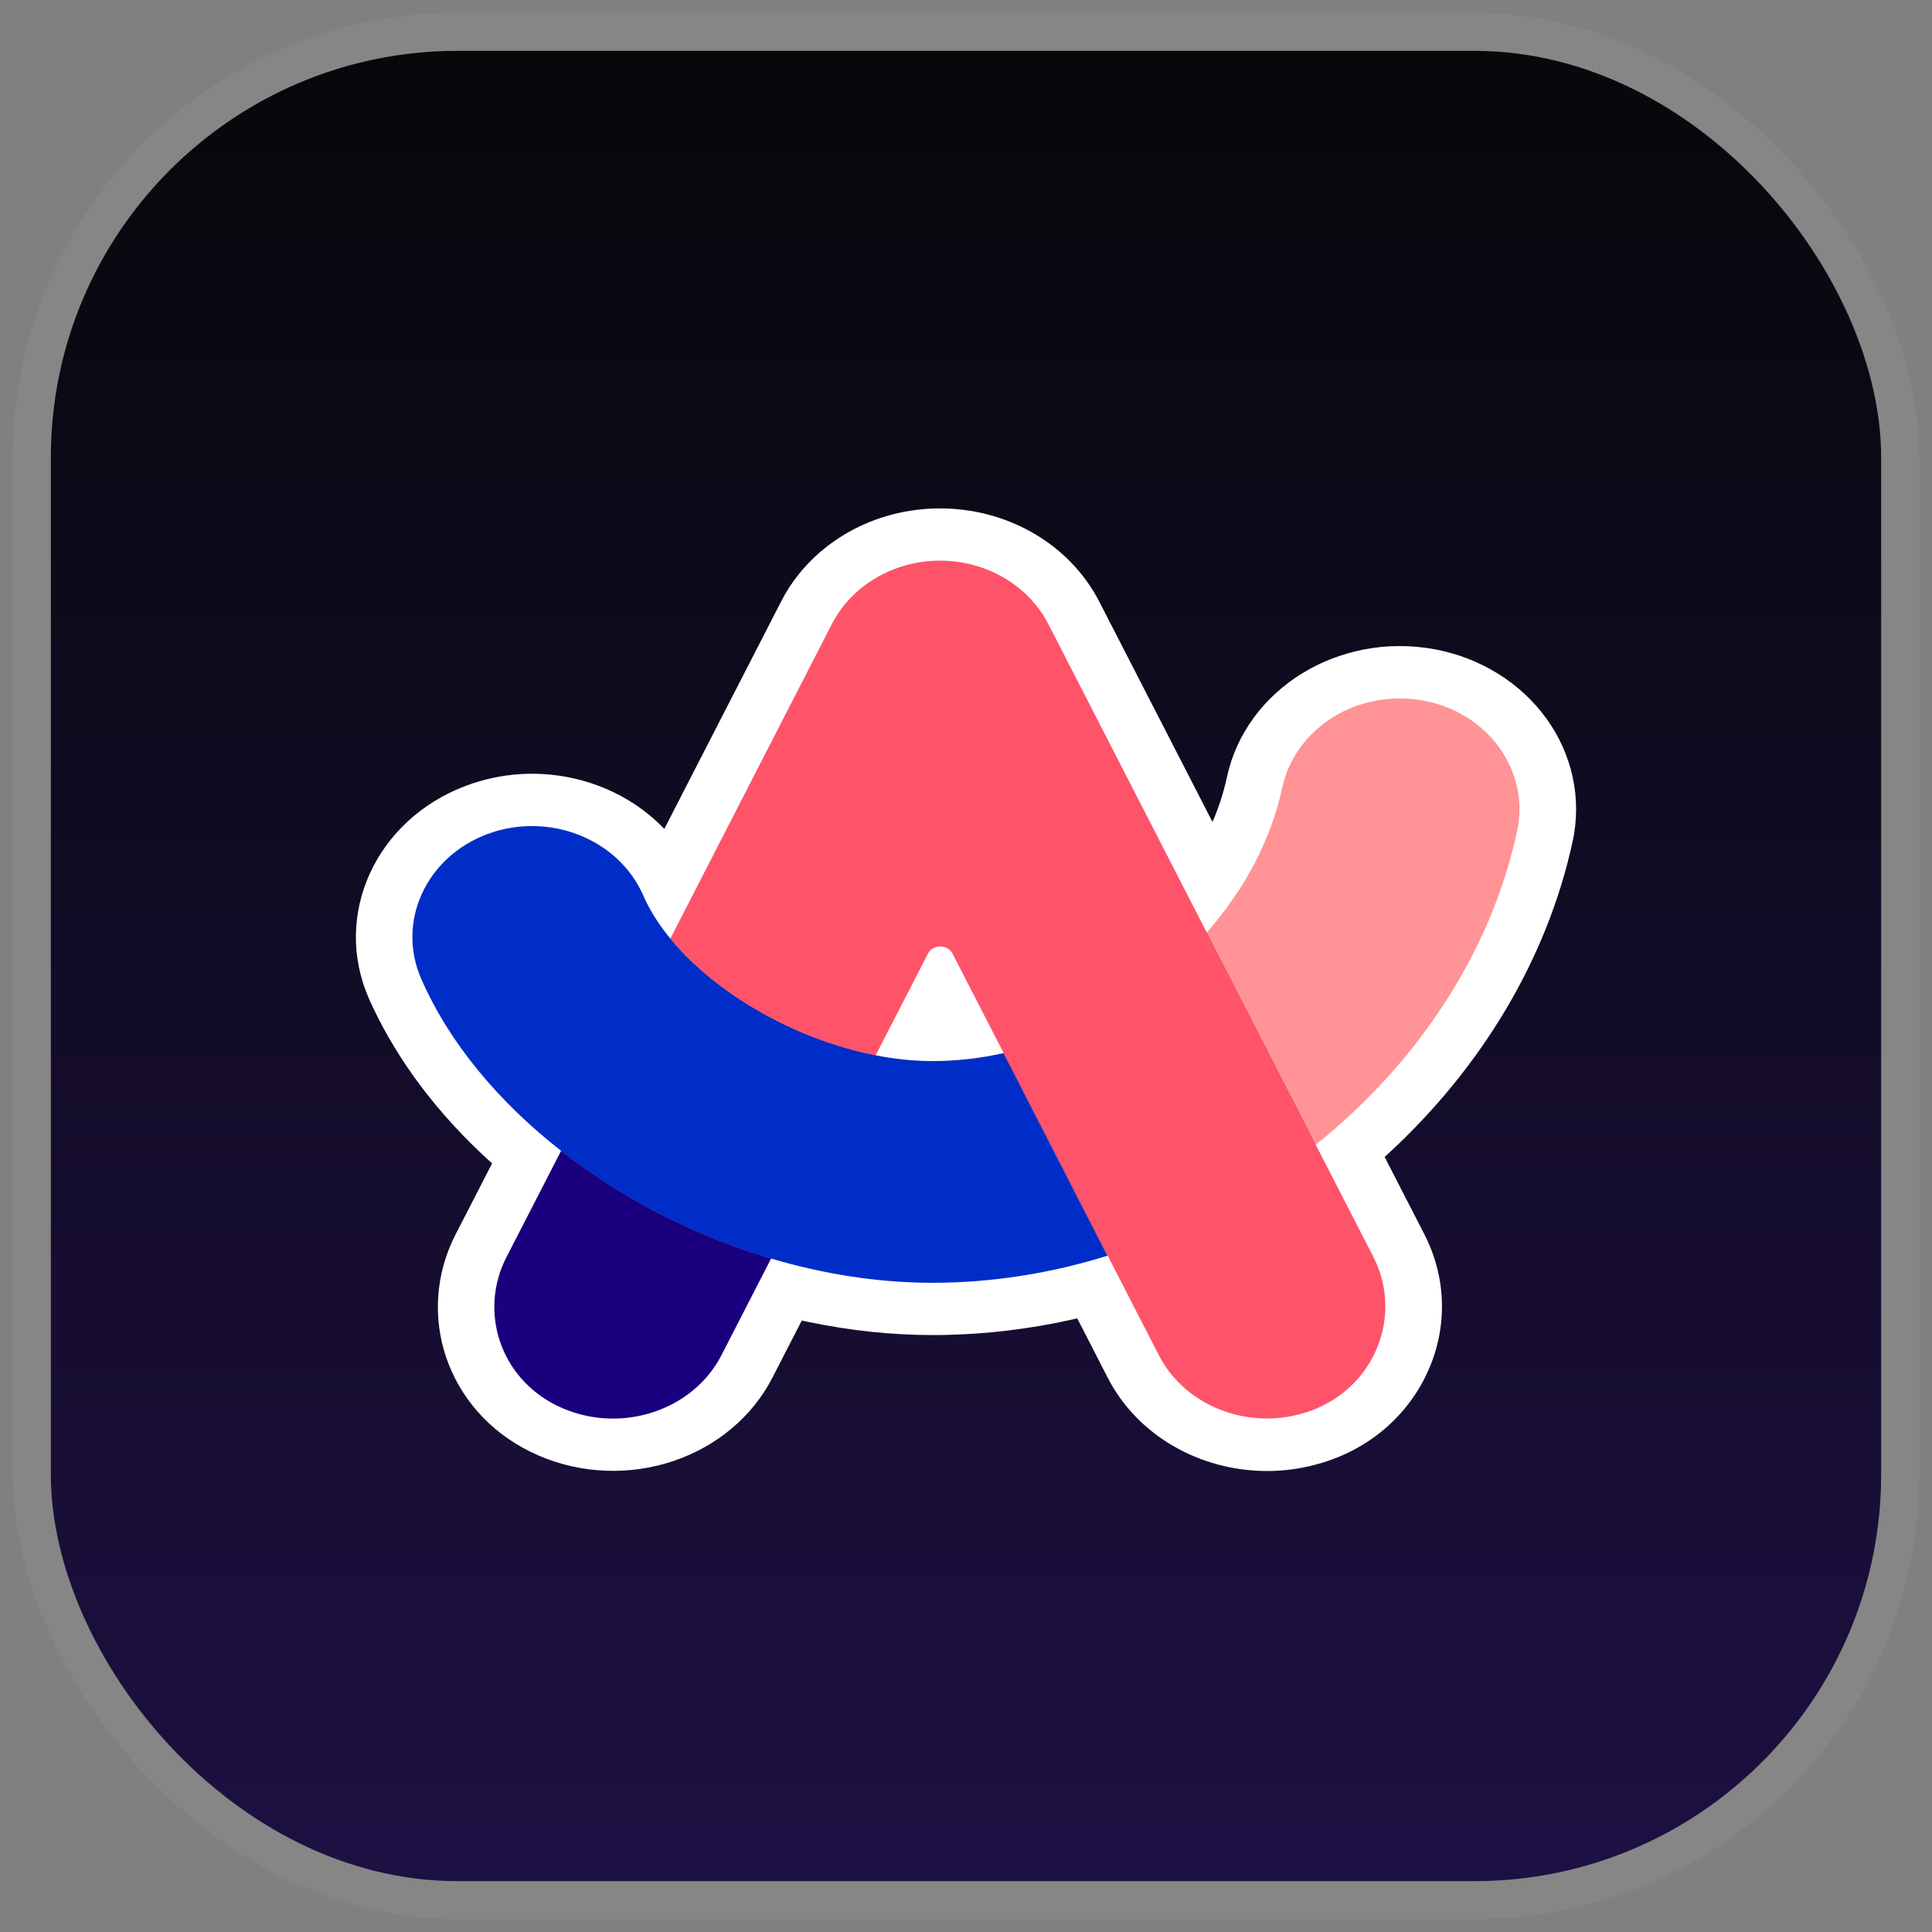
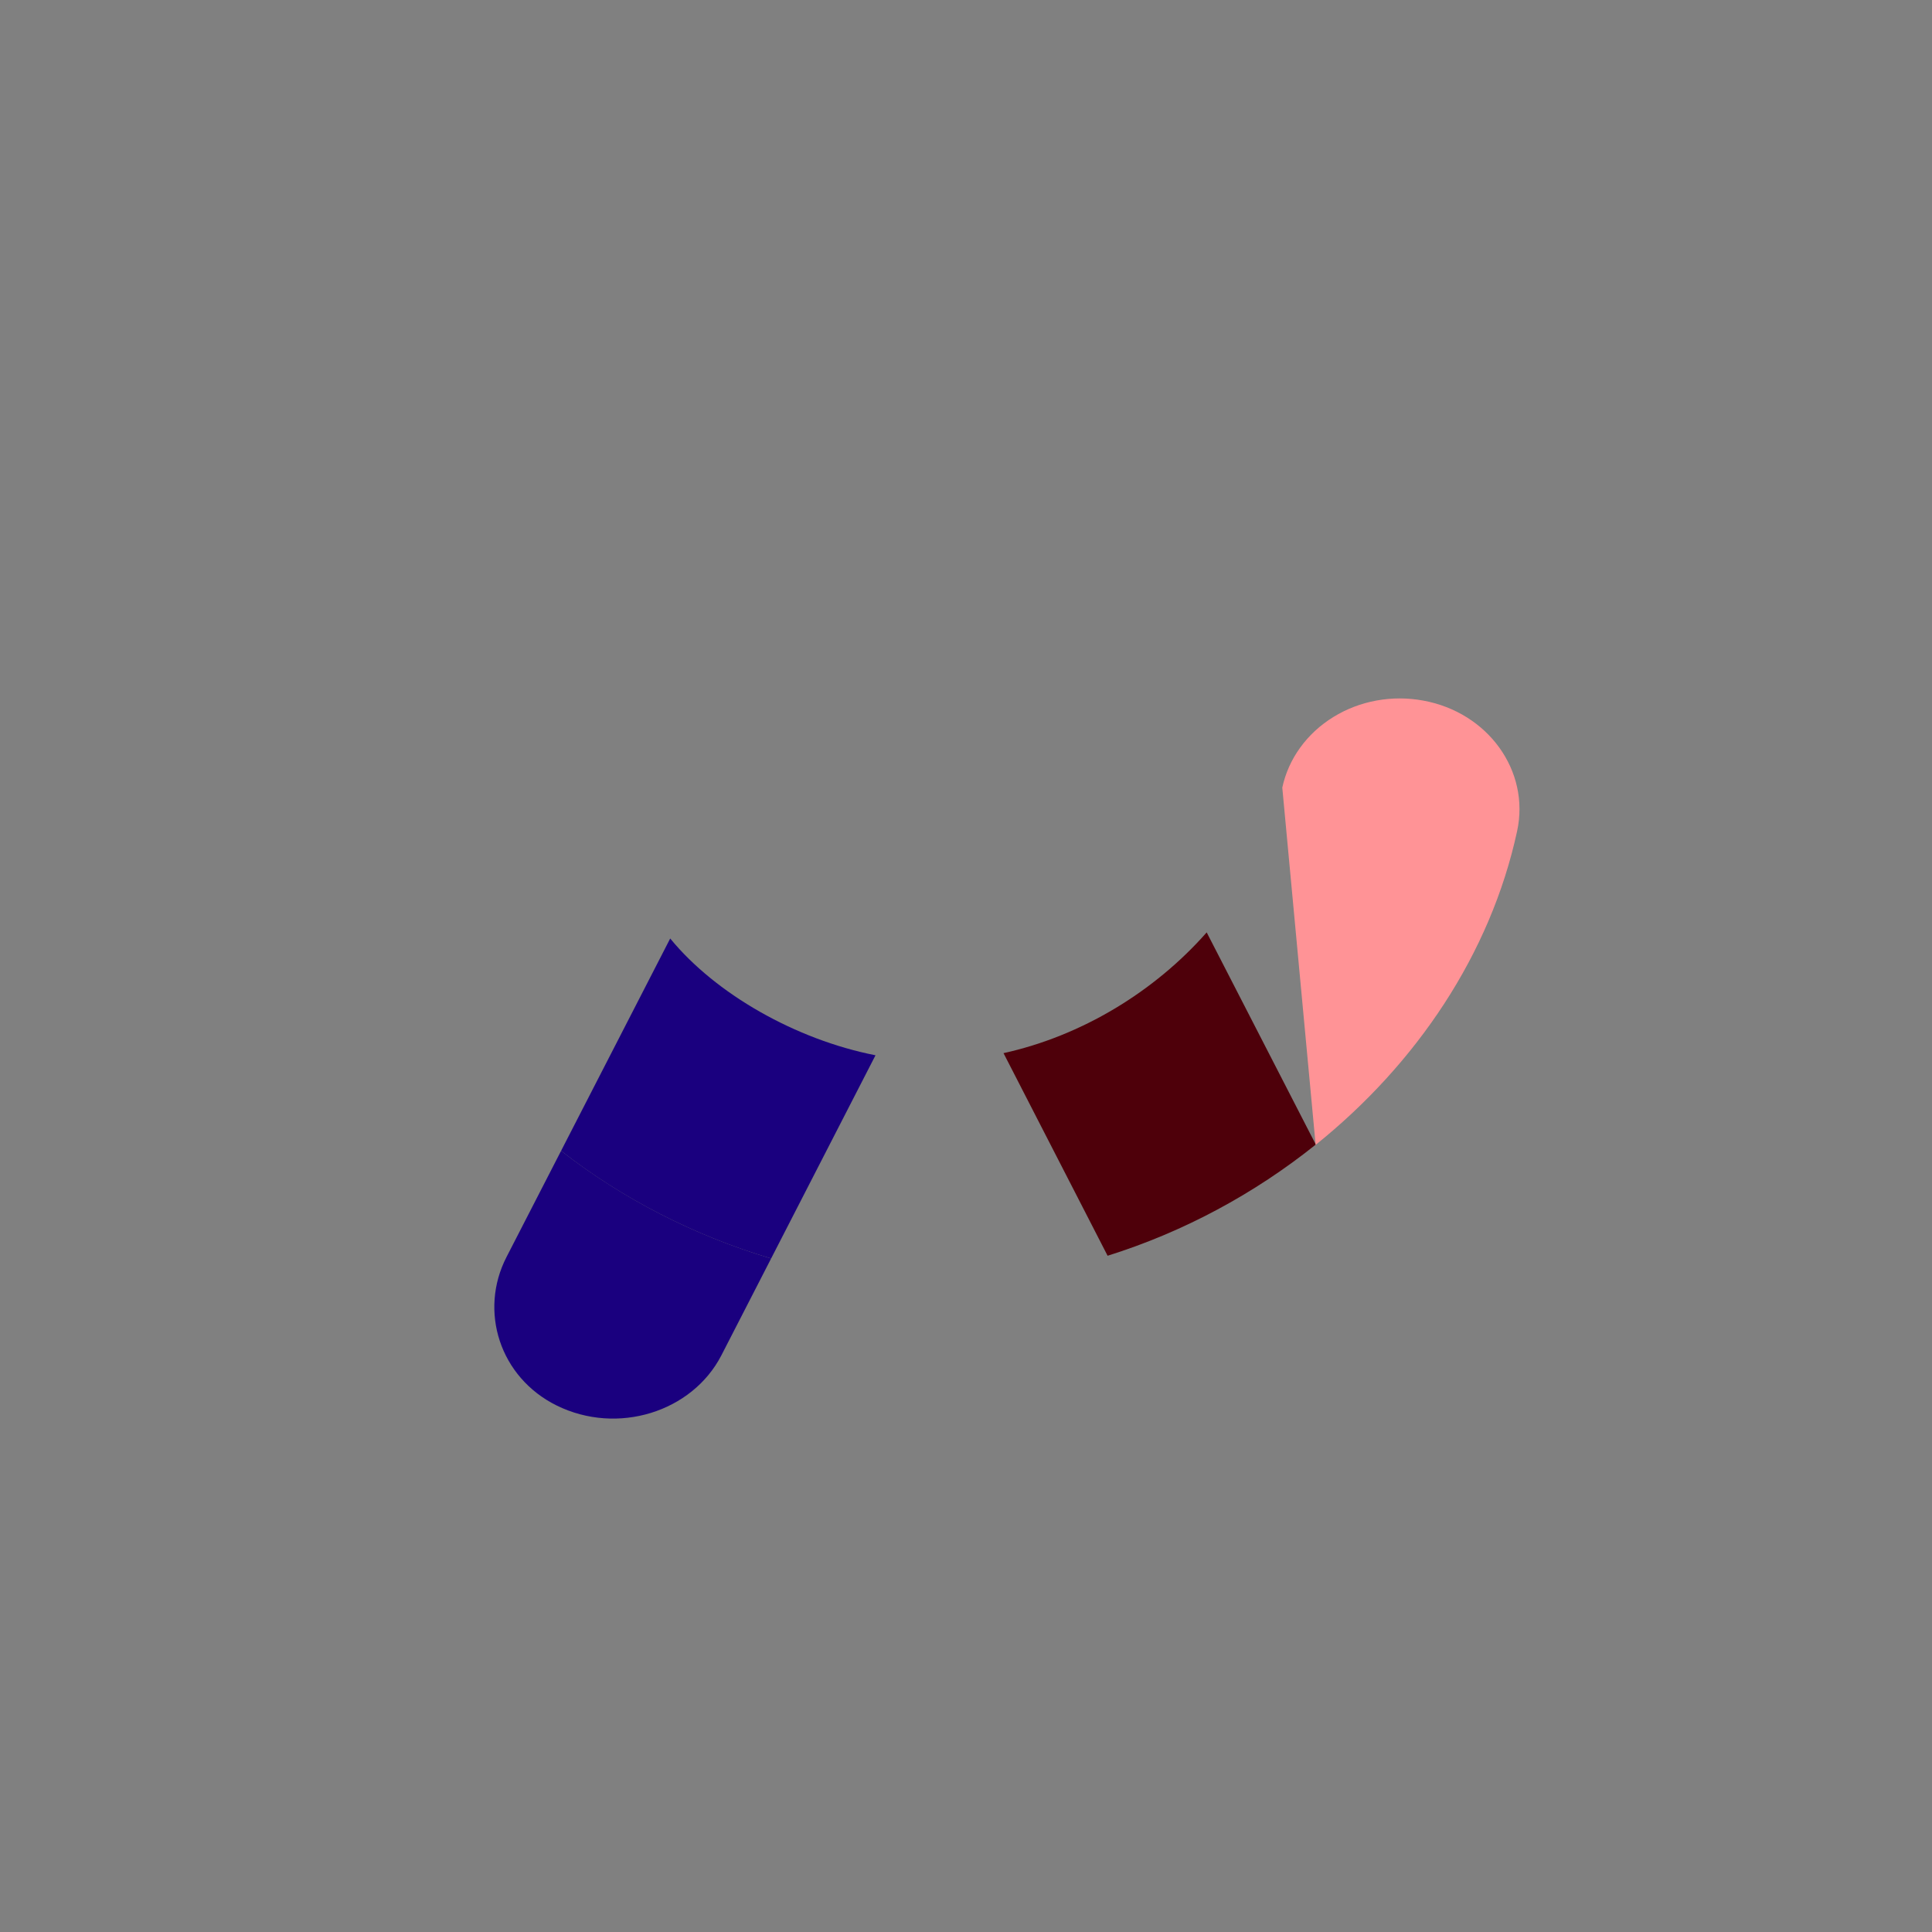
<svg xmlns="http://www.w3.org/2000/svg" width="38" height="38" viewBox="0 0 38 38" fill="none">
  <rect x="0" y="0" width="38" height="38" fill="#808080" stroke="none" />
-   <rect x="1" y="1" width="36" height="36" rx="8" fill="url(#paint0_linear_349_32964)" />
-   <rect x="0.625" y="0.625" width="36.75" height="36.75" rx="8.375" stroke="white" stroke-opacity="0.05" stroke-width="0.75" />
  <g clip-path="url(#clip0_349_32964)">
-     <path d="M18.59 10.001C19.888 10.036 21.059 10.74 21.62 11.831L23.848 16.167L23.884 16.083C23.973 15.866 24.046 15.644 24.101 15.421L24.132 15.286C24.507 13.549 26.332 12.425 28.212 12.769C29.114 12.936 29.907 13.427 30.418 14.136C30.928 14.844 31.113 15.71 30.933 16.545C30.432 18.857 29.142 21.003 27.292 22.703L27.234 22.756L28.015 24.276C28.921 26.039 27.982 28.171 26.008 28.77L25.919 28.795L25.851 28.814C25.548 28.893 25.234 28.933 24.924 28.933C23.596 28.933 22.372 28.232 21.79 27.103L21.188 25.93L21.035 25.965C20.221 26.143 19.394 26.242 18.567 26.257L18.342 26.259C17.546 26.259 16.737 26.173 15.929 26.007L15.77 25.973L15.191 27.1C14.8 27.861 14.101 28.447 13.249 28.735L13.146 28.768C12.246 29.043 11.265 28.965 10.431 28.553C8.784 27.743 8.157 25.847 8.96 24.281L9.679 22.882L9.616 22.826C8.63 21.926 7.849 20.903 7.33 19.803L7.261 19.653L7.251 19.629C6.538 17.987 7.395 16.118 9.168 15.454C10.558 14.933 12.1 15.307 13.048 16.285L13.066 16.304L15.358 11.842C15.913 10.744 17.09 10.033 18.394 10.001L18.491 10L18.59 10.001Z" fill="white" />
    <path d="M15.167 24.753L17.22 20.756C15.652 20.448 14.075 19.55 13.182 18.459L11.036 22.635C12.229 23.571 13.661 24.307 15.167 24.753Z" fill="#1A007F" />
    <path d="M23.734 18.339C22.703 19.509 21.271 20.376 19.738 20.714L21.785 24.699C23.278 24.232 24.675 23.478 25.88 22.512L23.734 18.339Z" fill="#4E000A" />
    <path d="M11.036 22.635L9.963 24.723C9.416 25.785 9.827 27.092 10.952 27.646C12.145 28.232 13.612 27.774 14.188 26.659L15.167 24.753C13.655 24.302 12.252 23.582 11.036 22.635Z" fill="#1A007F" />
-     <path d="M27.995 13.78C27.382 13.666 26.745 13.782 26.225 14.103C25.704 14.424 25.343 14.923 25.221 15.491C24.995 16.538 24.465 17.513 23.734 18.342L25.877 22.518C27.856 20.929 29.317 18.767 29.84 16.346C30.096 15.162 29.268 14.013 27.995 13.78Z" fill="#FF9396" />
-     <path d="M19.738 20.714C19.279 20.816 18.811 20.87 18.342 20.87C17.977 20.87 17.598 20.831 17.22 20.756C15.652 20.448 14.075 19.55 13.182 18.458C12.959 18.186 12.778 17.902 12.652 17.612C12.164 16.496 10.79 15.957 9.584 16.406C8.379 16.858 7.797 18.129 8.282 19.245C8.834 20.514 9.811 21.677 11.036 22.635C12.25 23.582 13.652 24.302 15.164 24.753C16.202 25.061 17.278 25.231 18.339 25.231C19.515 25.231 20.676 25.043 21.781 24.699L19.738 20.714Z" fill="#002DC8" />
-     <path d="M27.009 24.714L25.877 22.512L23.734 18.339L23.731 18.342C23.731 18.342 23.731 18.339 23.734 18.339L20.618 12.272C20.227 11.512 19.399 11.028 18.491 11.027C17.582 11.027 16.755 11.512 16.363 12.272L13.186 18.459C14.078 19.55 15.655 20.448 17.223 20.756L18.251 18.758C18.348 18.569 18.639 18.569 18.736 18.758L19.741 20.714L21.788 24.699L22.793 26.655C23.183 27.417 24.013 27.901 24.924 27.9C25.134 27.9 25.344 27.873 25.551 27.819C26.97 27.457 27.642 25.946 27.009 24.714Z" fill="#FF536A" />
+     <path d="M27.995 13.78C27.382 13.666 26.745 13.782 26.225 14.103C25.704 14.424 25.343 14.923 25.221 15.491L25.877 22.518C27.856 20.929 29.317 18.767 29.84 16.346C30.096 15.162 29.268 14.013 27.995 13.78Z" fill="#FF9396" />
  </g>
  <defs>
    <linearGradient id="paint0_linear_349_32964" x1="19" y1="1" x2="19" y2="37" gradientUnits="userSpaceOnUse">
      <stop stop-color="#08070A" />
      <stop offset="1" stop-color="#1D1043" />
    </linearGradient>
    <clipPath id="clip0_349_32964">
      <rect width="24" height="19" fill="white" transform="translate(7 10)" />
    </clipPath>
  </defs>
</svg>